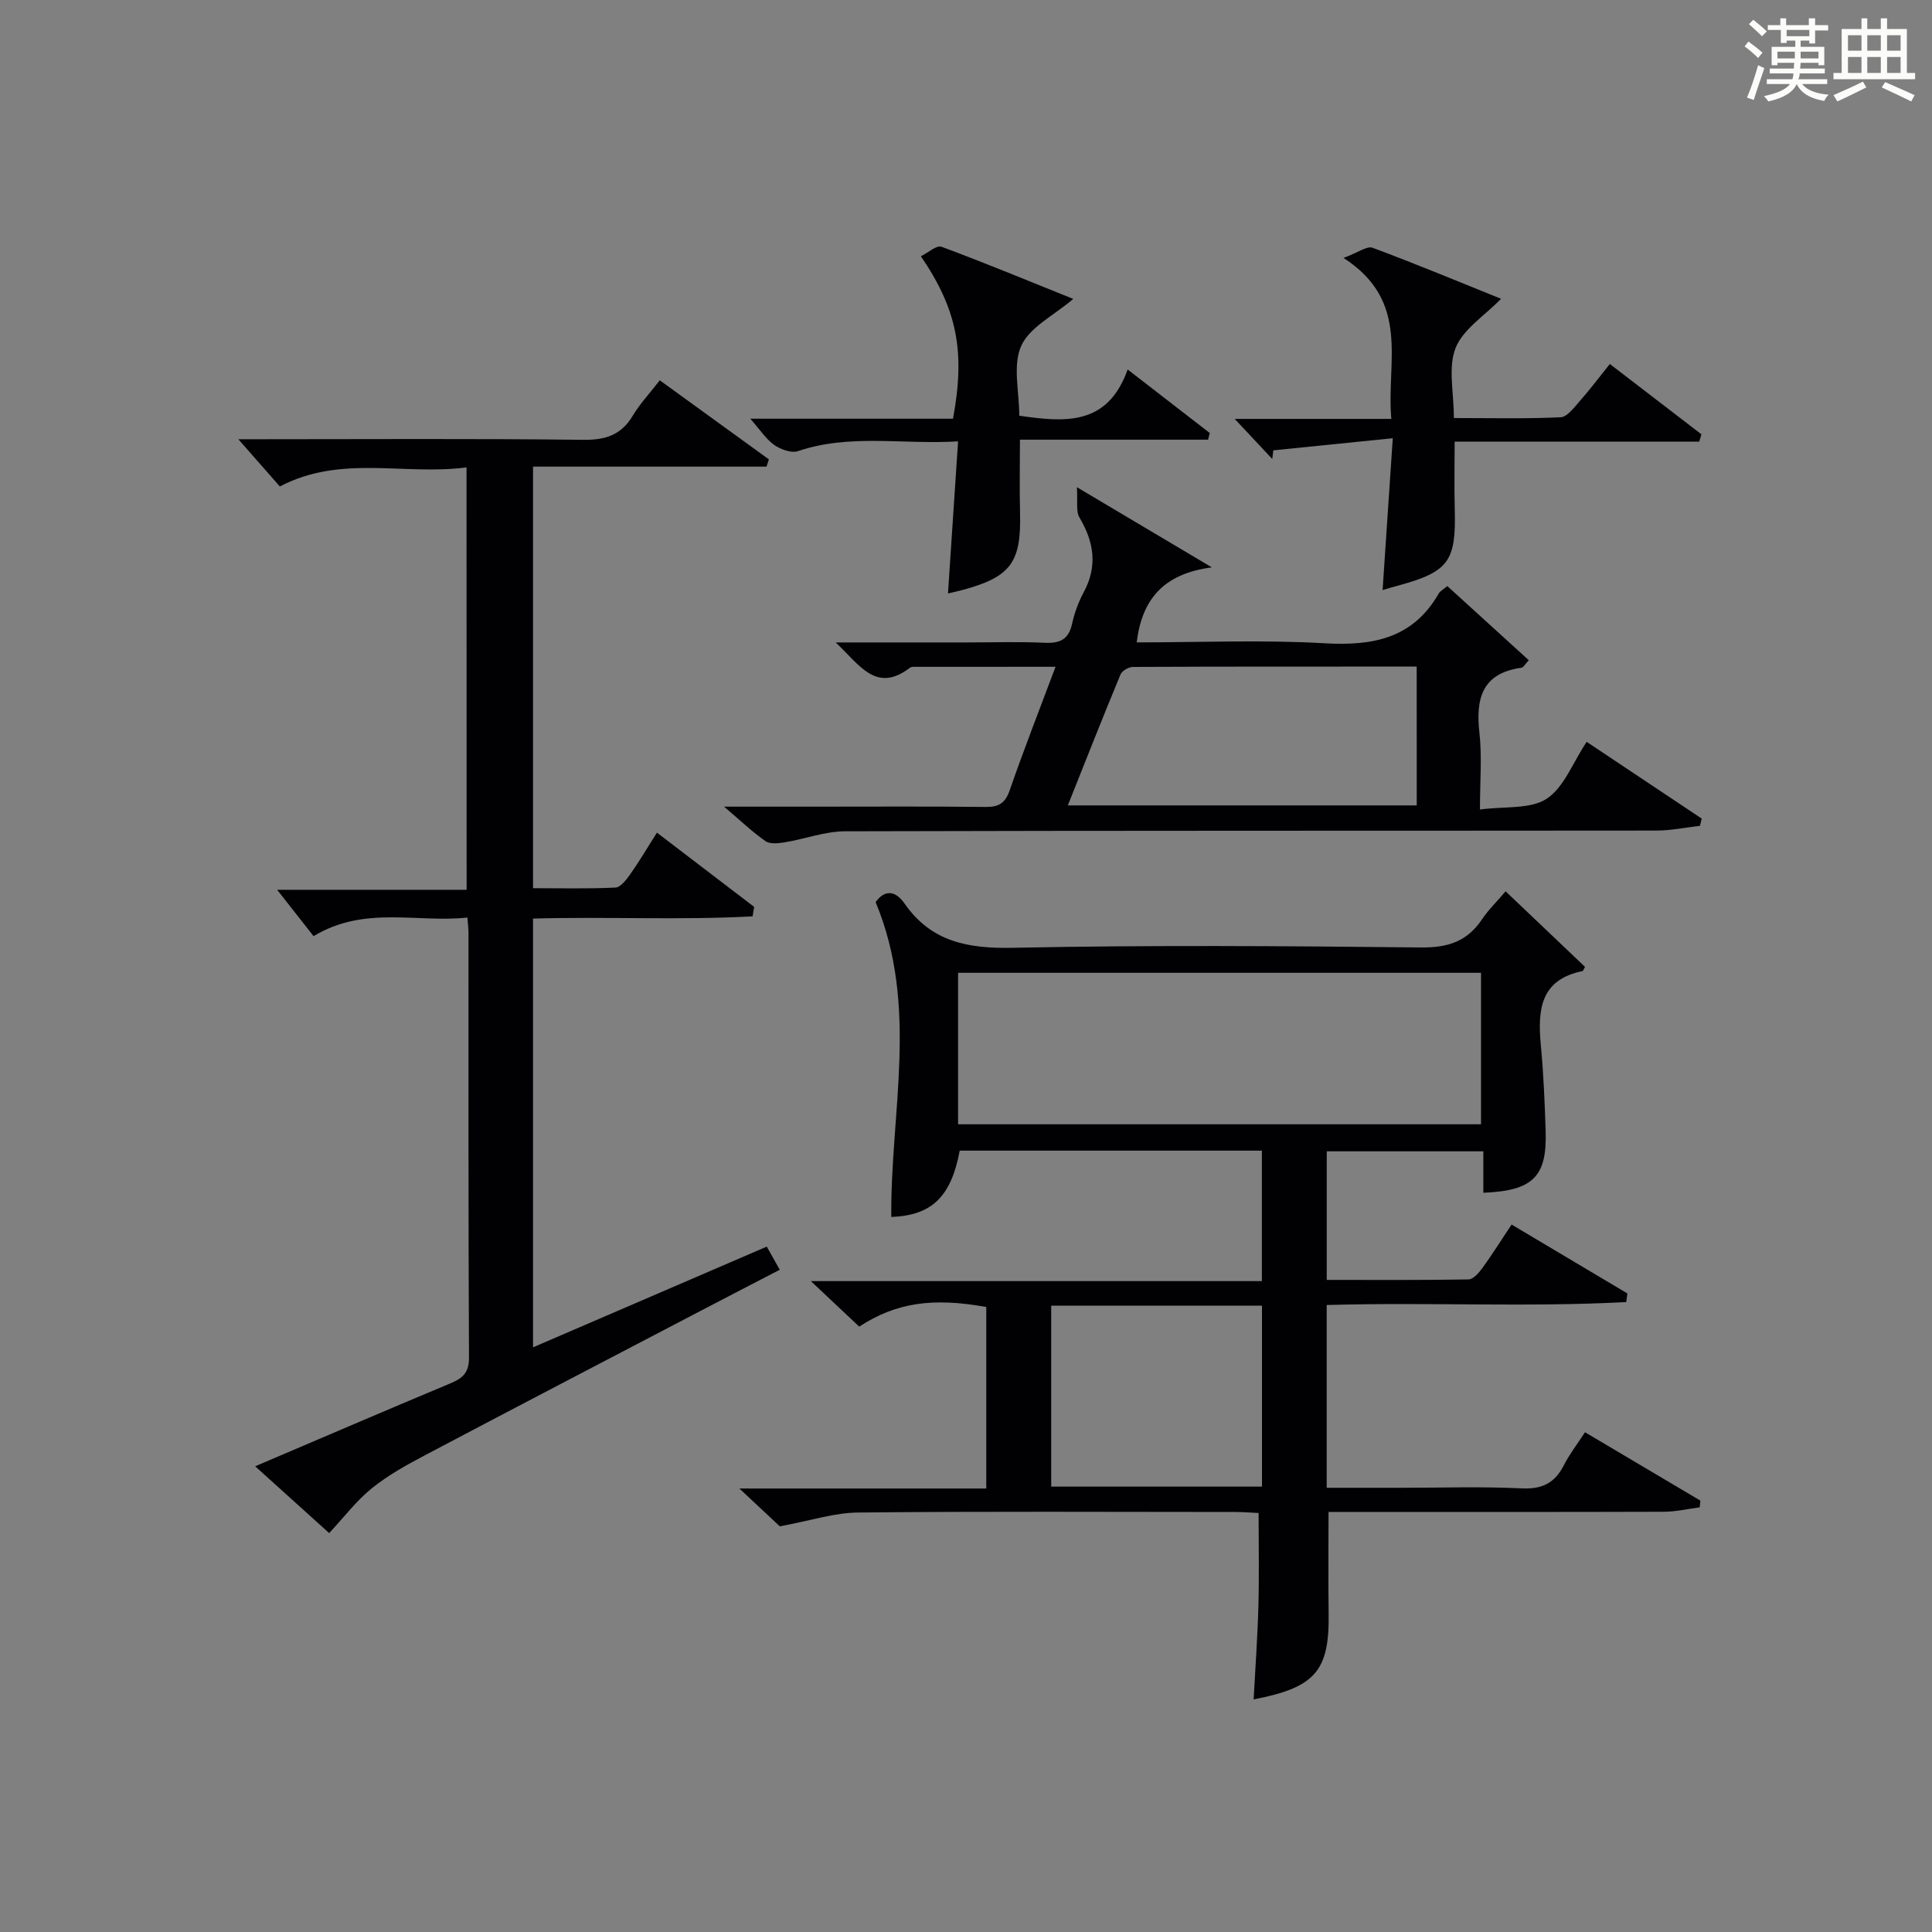
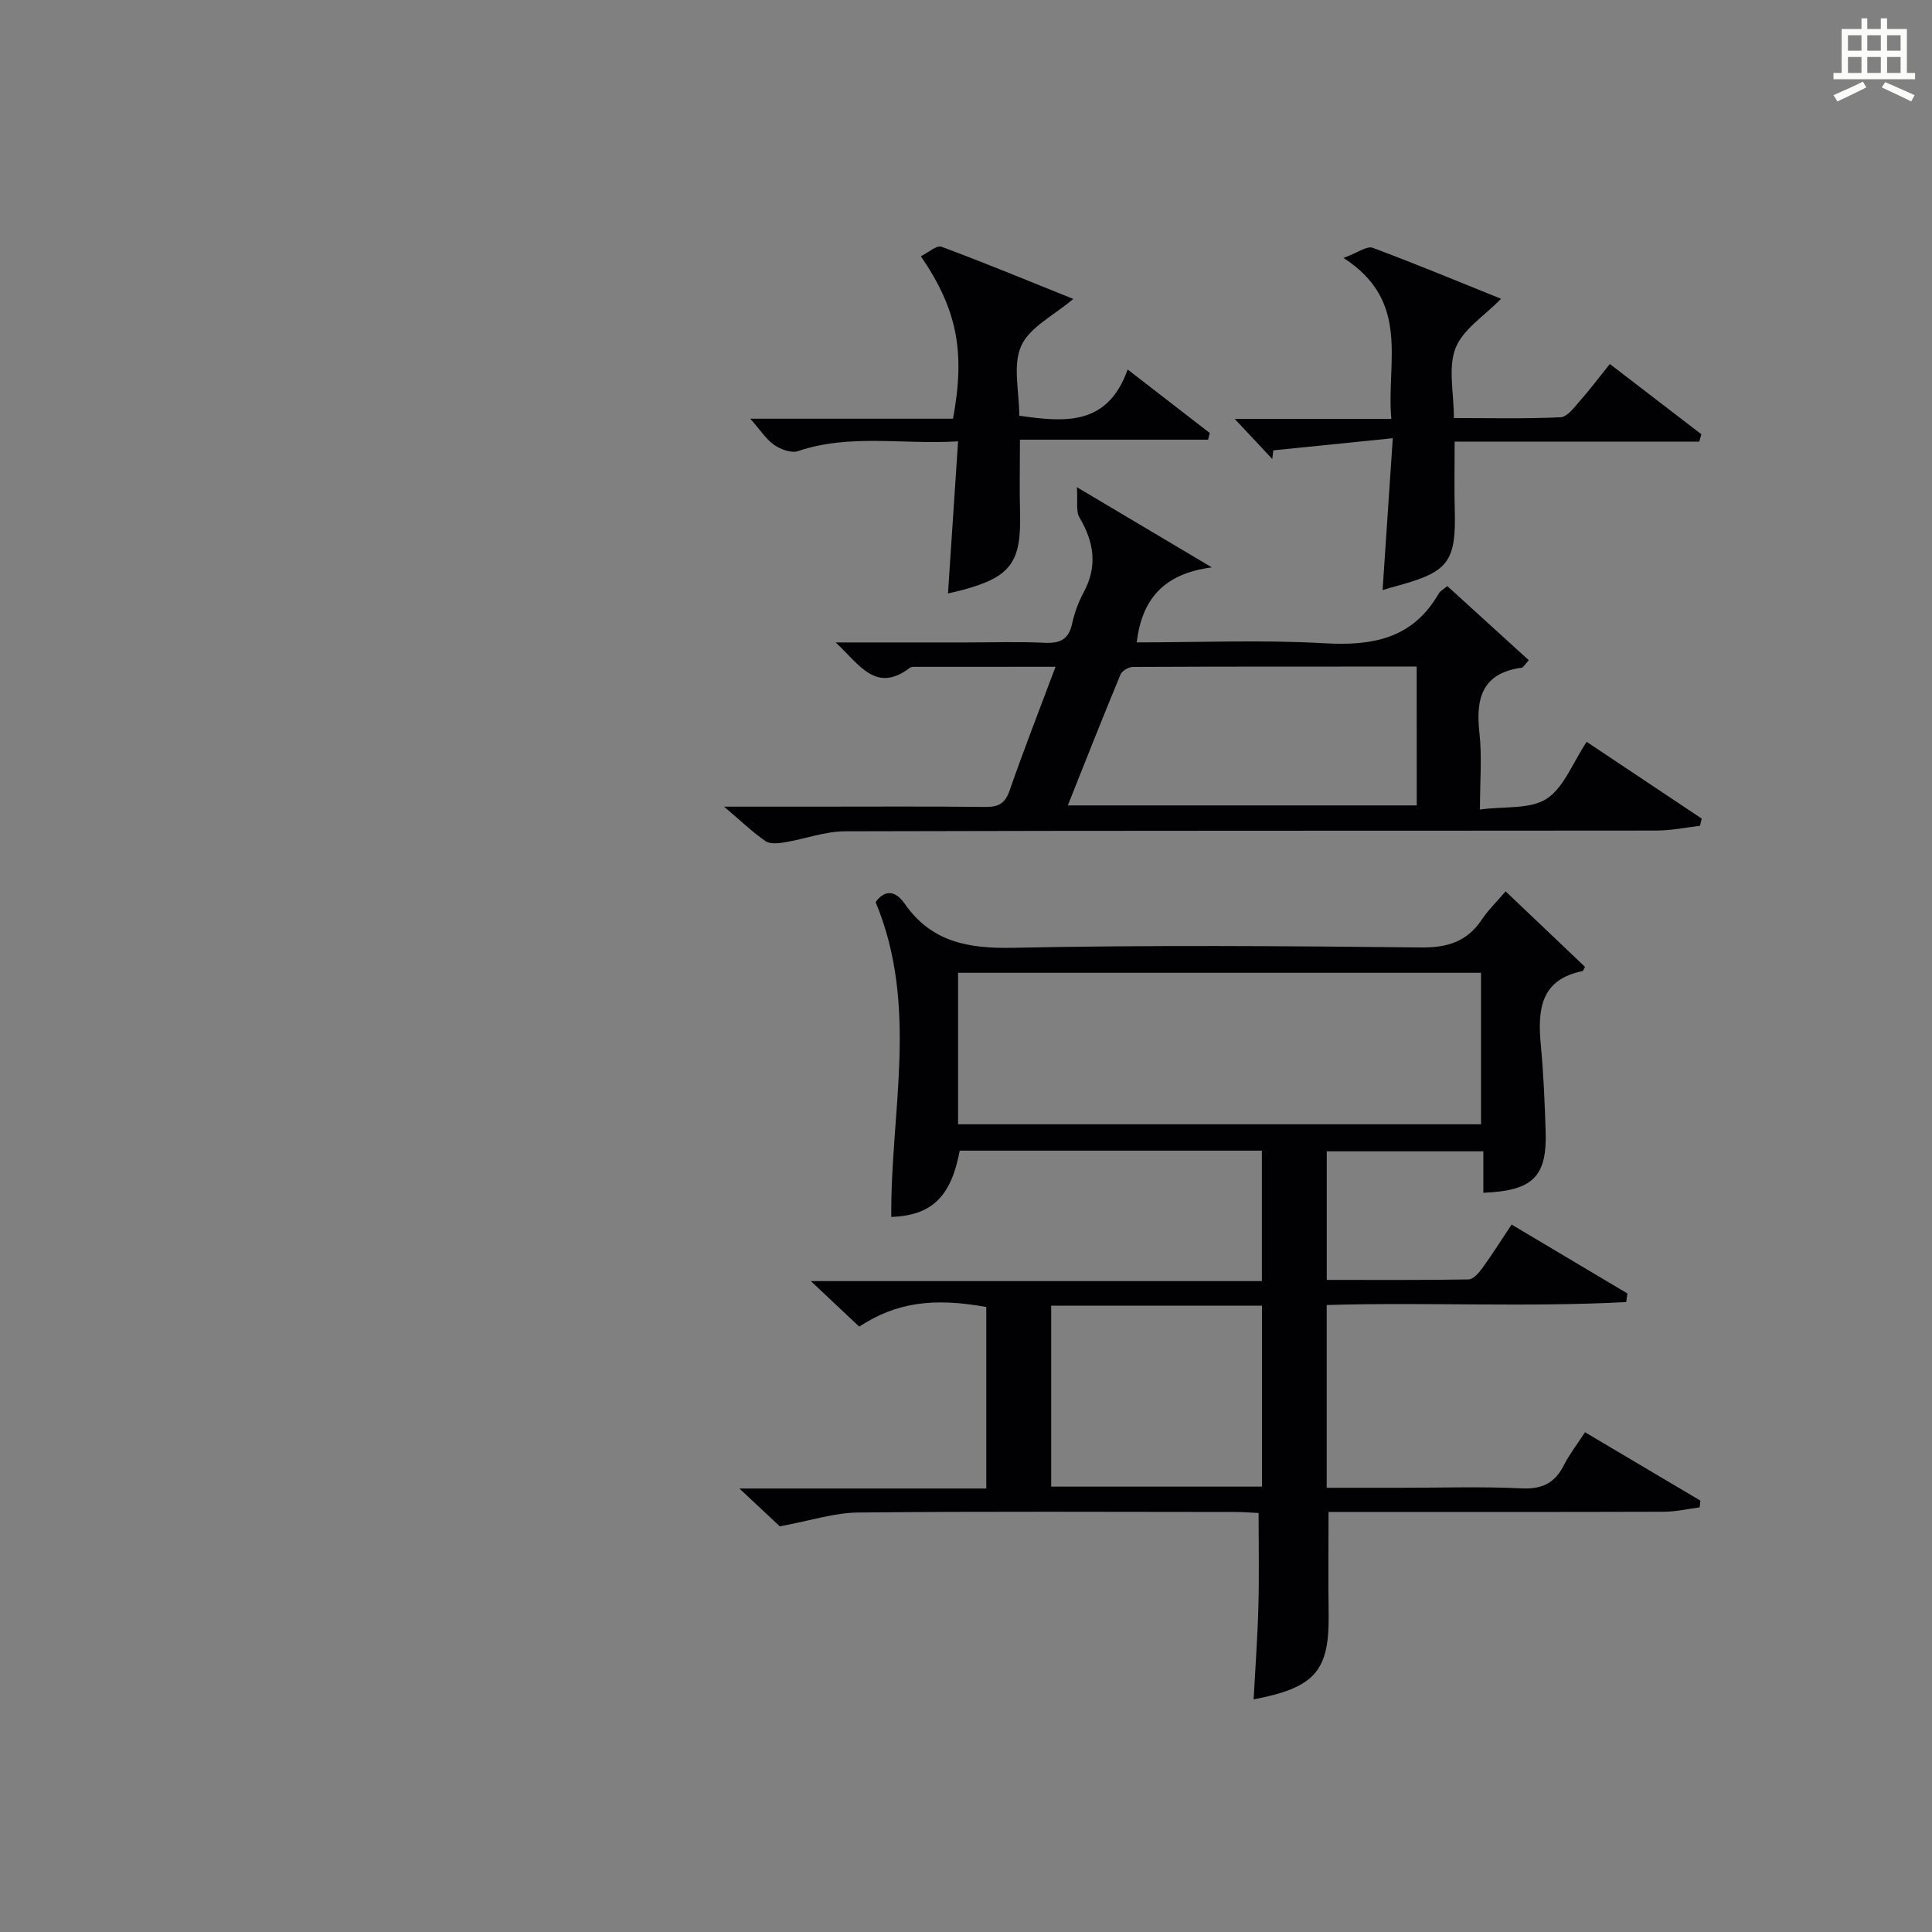
<svg xmlns="http://www.w3.org/2000/svg" version="1.1" id="漢_ZDIC_典" x="0px" y="0px" viewBox="0 0 400 400" style="enable-background:new 0 0 400 400;" xml:space="preserve">
  <rect x="0" y="0" width="400" height="400" fill="#808080" stroke="none" />
  <style type="text/css">
	.st1{fill:#010104;}
	.st0{fill:#fbfcfa;}
</style>
  <g>
-     <path class="st0" d="M361.2,9.6l0.8-1c0.9,0.7,1.9,1.4,2.9,2.3L364,12C363,11,362,10.2,361.2,9.6z M361.7,20.2   c0.9-2.1,1.6-4.3,2.3-6.7c0.4,0.2,0.8,0.4,1.3,0.6c-0.7,2.1-1.5,4.3-2.2,6.6L361.7,20.2z M362.1,5l0.9-0.9c1,0.8,2,1.6,2.8,2.4   l-1,1C363.9,6.6,363,5.8,362.1,5z M374.6,3.8h1.2v1.4h2.7v1.1h-2.7v2.7h-1.2V8.4h-1.8v1.3h4.9v3.8h-1.2v-0.5h-3.7   c0,0.4-0.1,0.9-0.1,1.2h5.1v1h-5.2c0,0.5-0.1,0.9-0.3,1.2h6v1h-5.2c1.1,1.3,2.9,2,5.5,2.2c-0.4,0.4-0.7,0.8-0.9,1.3   c-2.9-0.5-4.8-1.6-5.7-3.5H372c-0.8,1.7-2.7,2.9-5.9,3.6c-0.2-0.4-0.6-0.8-0.9-1.1c2.8-0.6,4.6-1.4,5.4-2.5h-4.8v-1h5.3   c0.1-0.3,0.2-0.7,0.2-1.2h-4.9v-1h5c0-0.4,0-0.8,0.1-1.2H368v0.5h-1.2V9.7h4.9V8.4h-1.8v0.5h-1.2V6.2H366V5.2h2.6V3.8h1.2v1.4h4.7   V3.8z M368,12.1h3.6c0-0.4,0-0.9,0-1.4H368V12.1z M369.9,7.5h4.7V6.2h-4.7V7.5z M376.5,10.7h-3.7c0,0.5,0,1,0,1.4h3.7V10.7z" />
    <path class="st0" d="M385.3,3.8h1.3V6h2.8V3.8h1.3V6h4.1v9.1h1.7v1.3h-16.9v-1.3h1.7V6h4.1V3.8z M385.7,16.9l0.7,1.2   c-1.8,0.9-3.8,1.9-6,2.9c-0.2-0.4-0.5-0.8-0.8-1.3C381.9,18.7,383.9,17.8,385.7,16.9z M382.6,10.5h2.8V7.3h-2.8V10.5z M382.6,15.1   h2.8v-3.3h-2.8V15.1z M386.6,10.5h2.8V7.3h-2.8V10.5z M386.6,15.1h2.8v-3.3h-2.8V15.1z M390.3,17c2.1,0.9,4.1,1.8,6.1,2.7l-0.7,1.3   c-2.2-1.1-4.2-2-6.1-2.9L390.3,17z M393.5,7.3h-2.8v3.2h2.8V7.3z M390.7,15.1h2.8v-3.3h-2.8V15.1z" />
    <path class="st1" d="M161.45,316.01c-1.83-1.71-4.7-4.4-8.37-7.83c17.62,0,34.18,0,51.12,0c0-12.83,0-25.22,0-37.58   c-11.12-2.01-18.7-0.9-26.31,4.06c-2.99-2.81-6.07-5.72-10.01-9.42c31.71,0,62.39,0,93.38,0c0-9.32,0-18.06,0-27.01   c-21.05,0-41.82,0-62.56,0c-1.8,9.6-5.79,13.4-14.17,13.73c-0.2-21.62,5.76-43.57-3.24-65.18c1.77-2.5,3.99-2.58,5.99,0.29   c5.54,7.97,13.15,9.35,22.46,9.16c28.15-0.58,56.33-0.37,84.49-0.07c5.54,0.06,9.55-1.25,12.61-5.83c1.28-1.92,2.98-3.56,4.88-5.79   c5.62,5.34,11.07,10.53,16.44,15.64c-0.34,0.6-0.4,0.85-0.5,0.87c-8.8,1.77-9.32,8.09-8.65,15.31c0.56,5.96,0.82,11.95,1,17.93   c0.28,9.35-2.64,12.24-12.9,12.66c0-2.74,0-5.49,0-8.58c-11.03,0-21.58,0-32.42,0c0,8.72,0,17.32,0,26.62   c9.85,0,19.6,0.07,29.35-0.1c0.97-0.02,2.13-1.33,2.84-2.31c2.04-2.81,3.88-5.75,6.08-9.05c8.18,4.87,16.08,9.57,23.98,14.27   c-0.08,0.59-0.17,1.19-0.25,1.78c-20.55,1.09-41.18,0-62.01,0.61c0,12.6,0,24.86,0,37.84c5.2,0,10.29,0,15.38,0   c8.33,0,16.68-0.28,24.99,0.12c4.26,0.21,6.87-1.12,8.74-4.81c1.12-2.2,2.66-4.19,4.37-6.81c8.11,4.81,16,9.49,23.89,14.16   c-0.05,0.46-0.1,0.93-0.15,1.39c-2.45,0.32-4.9,0.9-7.36,0.91c-21.33,0.07-42.67,0.04-64,0.04c-1.82,0-3.63,0-5.48,0   c0,7.24-0.08,14.16,0.02,21.09c0.16,11.79-2.73,15.27-15.53,17.72c0.35-6.56,0.82-12.96,0.99-19.38   c0.17-6.29,0.04-12.58,0.04-19.21c-1.6-0.07-3.21-0.21-4.83-0.21c-26-0.01-52-0.15-78,0.11   C172.83,313.17,167.91,314.82,161.45,316.01z M306.63,232.77c0-10.85,0-21.1,0-31.36c-36.32,0-72.33,0-108.27,0   c0,10.67,0,20.92,0,31.36C234.57,232.77,270.47,232.77,306.63,232.77z M217.64,307.79c14.82,0,29.08,0,43.64,0   c0-12.6,0-24.98,0-37.47c-14.67,0-29.04,0-43.64,0C217.64,282.88,217.64,295.12,217.64,307.79z" />
-     <path class="st1" d="M96.59,96.77c-12.98,1.7-26.03-2.69-38.65,3.95c-2.68-3.06-5.47-6.23-8.59-9.78c1.7,0,3.28,0,4.87,0   c22.16,0,44.32-0.15,66.48,0.12c4.65,0.06,7.92-0.98,10.33-5.03c1.44-2.41,3.4-4.5,5.57-7.29c7.57,5.48,15.08,10.93,22.59,16.37   c-0.16,0.5-0.32,1-0.49,1.5c-16,0-32,0-48.34,0c0,29.35,0,57.93,0,87.28c5.57,0,11.32,0.15,17.06-0.13   c1.08-0.05,2.28-1.66,3.09-2.79c1.81-2.57,3.41-5.29,5.5-8.58c6.87,5.25,13.5,10.31,20.13,15.37c-0.11,0.65-0.21,1.31-0.32,1.96   c-15.01,0.82-30.1,0.03-45.46,0.46c0,29.46,0,58.7,0,88.77c16.17-6.97,32.18-13.87,48.39-20.85c0.84,1.49,1.63,2.91,2.69,4.79   c-5.34,2.77-10.48,5.42-15.6,8.1c-19.3,10.09-38.62,20.14-57.87,30.31c-3.82,2.01-7.66,4.15-11,6.84   c-3.19,2.58-5.73,5.96-8.82,9.27c-4.84-4.37-9.85-8.89-15.32-13.83c13.87-5.91,27.09-11.6,40.37-17.15   c2.55-1.06,3.91-2.17,3.9-5.34c-0.15-29.32-0.09-58.65-0.1-87.97c0-0.81-0.12-1.62-0.23-3.15c-10.54,1.12-21.3-2.52-31.85,3.85   c-2.54-3.23-5.19-6.61-7.54-9.6c12.13,0,25.48,0,39.23,0C96.59,155.02,96.59,126.33,96.59,96.77z" />
    <path class="st1" d="M328.5,153.59c8.24,5.5,16.03,10.69,23.82,15.89c-0.12,0.5-0.24,1-0.36,1.5c-3,0.34-6,0.98-9.01,0.98   c-55.98,0.06-111.97-0.01-167.95,0.15c-4.19,0.01-8.35,1.59-12.56,2.29c-1.29,0.21-3.01,0.4-3.95-0.25   c-2.67-1.85-5.04-4.13-8.58-7.14c7.11,0,12.86,0,18.6,0c11.83,0,23.66-0.08,35.49,0.06c2.74,0.03,4.1-0.72,5.04-3.43   c2.92-8.42,6.18-16.73,9.5-25.59c-10.07,0-19.38,0-28.69,0.01c-0.5,0-1.13-0.07-1.47,0.2c-7.01,5.33-10.36-0.56-15.36-5.25   c9.77,0,18.5,0,27.23,0c5.33,0,10.67-0.18,15.99,0.07c3.12,0.15,4.98-0.61,5.71-3.88c0.5-2.25,1.3-4.51,2.4-6.54   c2.93-5.42,2.17-10.41-0.86-15.52c-0.77-1.3-0.33-3.32-0.53-6.27c9.8,5.82,18.04,10.72,27.94,16.6   c-10.15,1.31-14.49,6.76-15.56,15.53c13,0,25.98-0.56,38.88,0.18c10.01,0.58,18.3-0.98,23.65-10.29c0.31-0.54,0.98-0.87,1.78-1.55   c5.62,5.12,11.2,10.19,16.87,15.35c-0.84,0.9-1.12,1.5-1.48,1.55c-8.17,1.12-9.55,6.33-8.74,13.49c0.55,4.9,0.11,9.9,0.11,15.87   c5.14-0.69,10.4-0.02,13.8-2.22C323.79,163.05,325.58,157.98,328.5,153.59z M293.31,138.01c-19.84,0-39.29-0.02-58.73,0.07   c-0.89,0-2.27,0.79-2.59,1.56c-3.7,8.92-7.24,17.9-10.91,27.11c24.5,0,48.23,0,72.24,0C293.31,157.25,293.31,148,293.31,138.01z" />
    <path class="st1" d="M286.25,122.17c0.7-10.44,1.36-20.3,2.11-31.44c-8.89,0.9-16.81,1.71-24.74,2.51c-0.07,0.6-0.14,1.2-0.21,1.79   c-2.3-2.45-4.6-4.91-7.78-8.3c11.39,0,21.59,0,32.43,0c-1.08-11.82,4.12-24.28-9.9-33.33c3.01-1.11,4.86-2.53,6.02-2.1   c9.01,3.35,17.88,7.05,26.6,10.56c-3.44,3.54-7.88,6.29-9.42,10.2c-1.59,4.03-0.35,9.17-0.35,14.49c7.54,0,14.83,0.18,22.09-0.16   c1.38-0.06,2.81-2.03,3.97-3.34c2.07-2.35,3.96-4.87,6.23-7.69c6.49,4.98,12.73,9.77,18.96,14.56c-0.15,0.5-0.3,1-0.45,1.51   c-8.33,0-16.67,0-25,0c-8.46,0-16.92,0-25.64,0c0,5.05-0.1,9.51,0.02,13.97c0.3,10.8-1.24,12.96-11.61,15.81   C288.64,121.45,287.7,121.74,286.25,122.17z" />
    <path class="st1" d="M233.47,76.5c6.34,4.91,11.67,9.03,17,13.15c-0.12,0.46-0.24,0.92-0.35,1.38c-12.85,0-25.69,0-38.95,0   c0,5.62-0.11,10.39,0.02,15.15c0.27,10.22-1.9,13.24-11.77,15.93c-0.96,0.26-1.93,0.47-3.15,0.76c0.69-10.32,1.36-20.51,2.09-31.49   c-11.5,0.7-22.4-1.62-33.15,2.02c-1.37,0.46-3.56-0.35-4.89-1.26c-1.67-1.16-2.85-3.03-4.98-5.45c14.72,0,28.41,0,41.97,0   c2.57-13.87,0.88-22.59-6.65-33.64c1.51-0.74,3.26-2.34,4.27-1.96c9.11,3.38,18.1,7.11,27.28,10.8c-4.02,3.43-9.04,5.84-10.78,9.73   c-1.8,4.01-0.4,9.45-0.4,14.45C220.42,87.41,229.29,88.26,233.47,76.5z" />
  </g>
</svg>